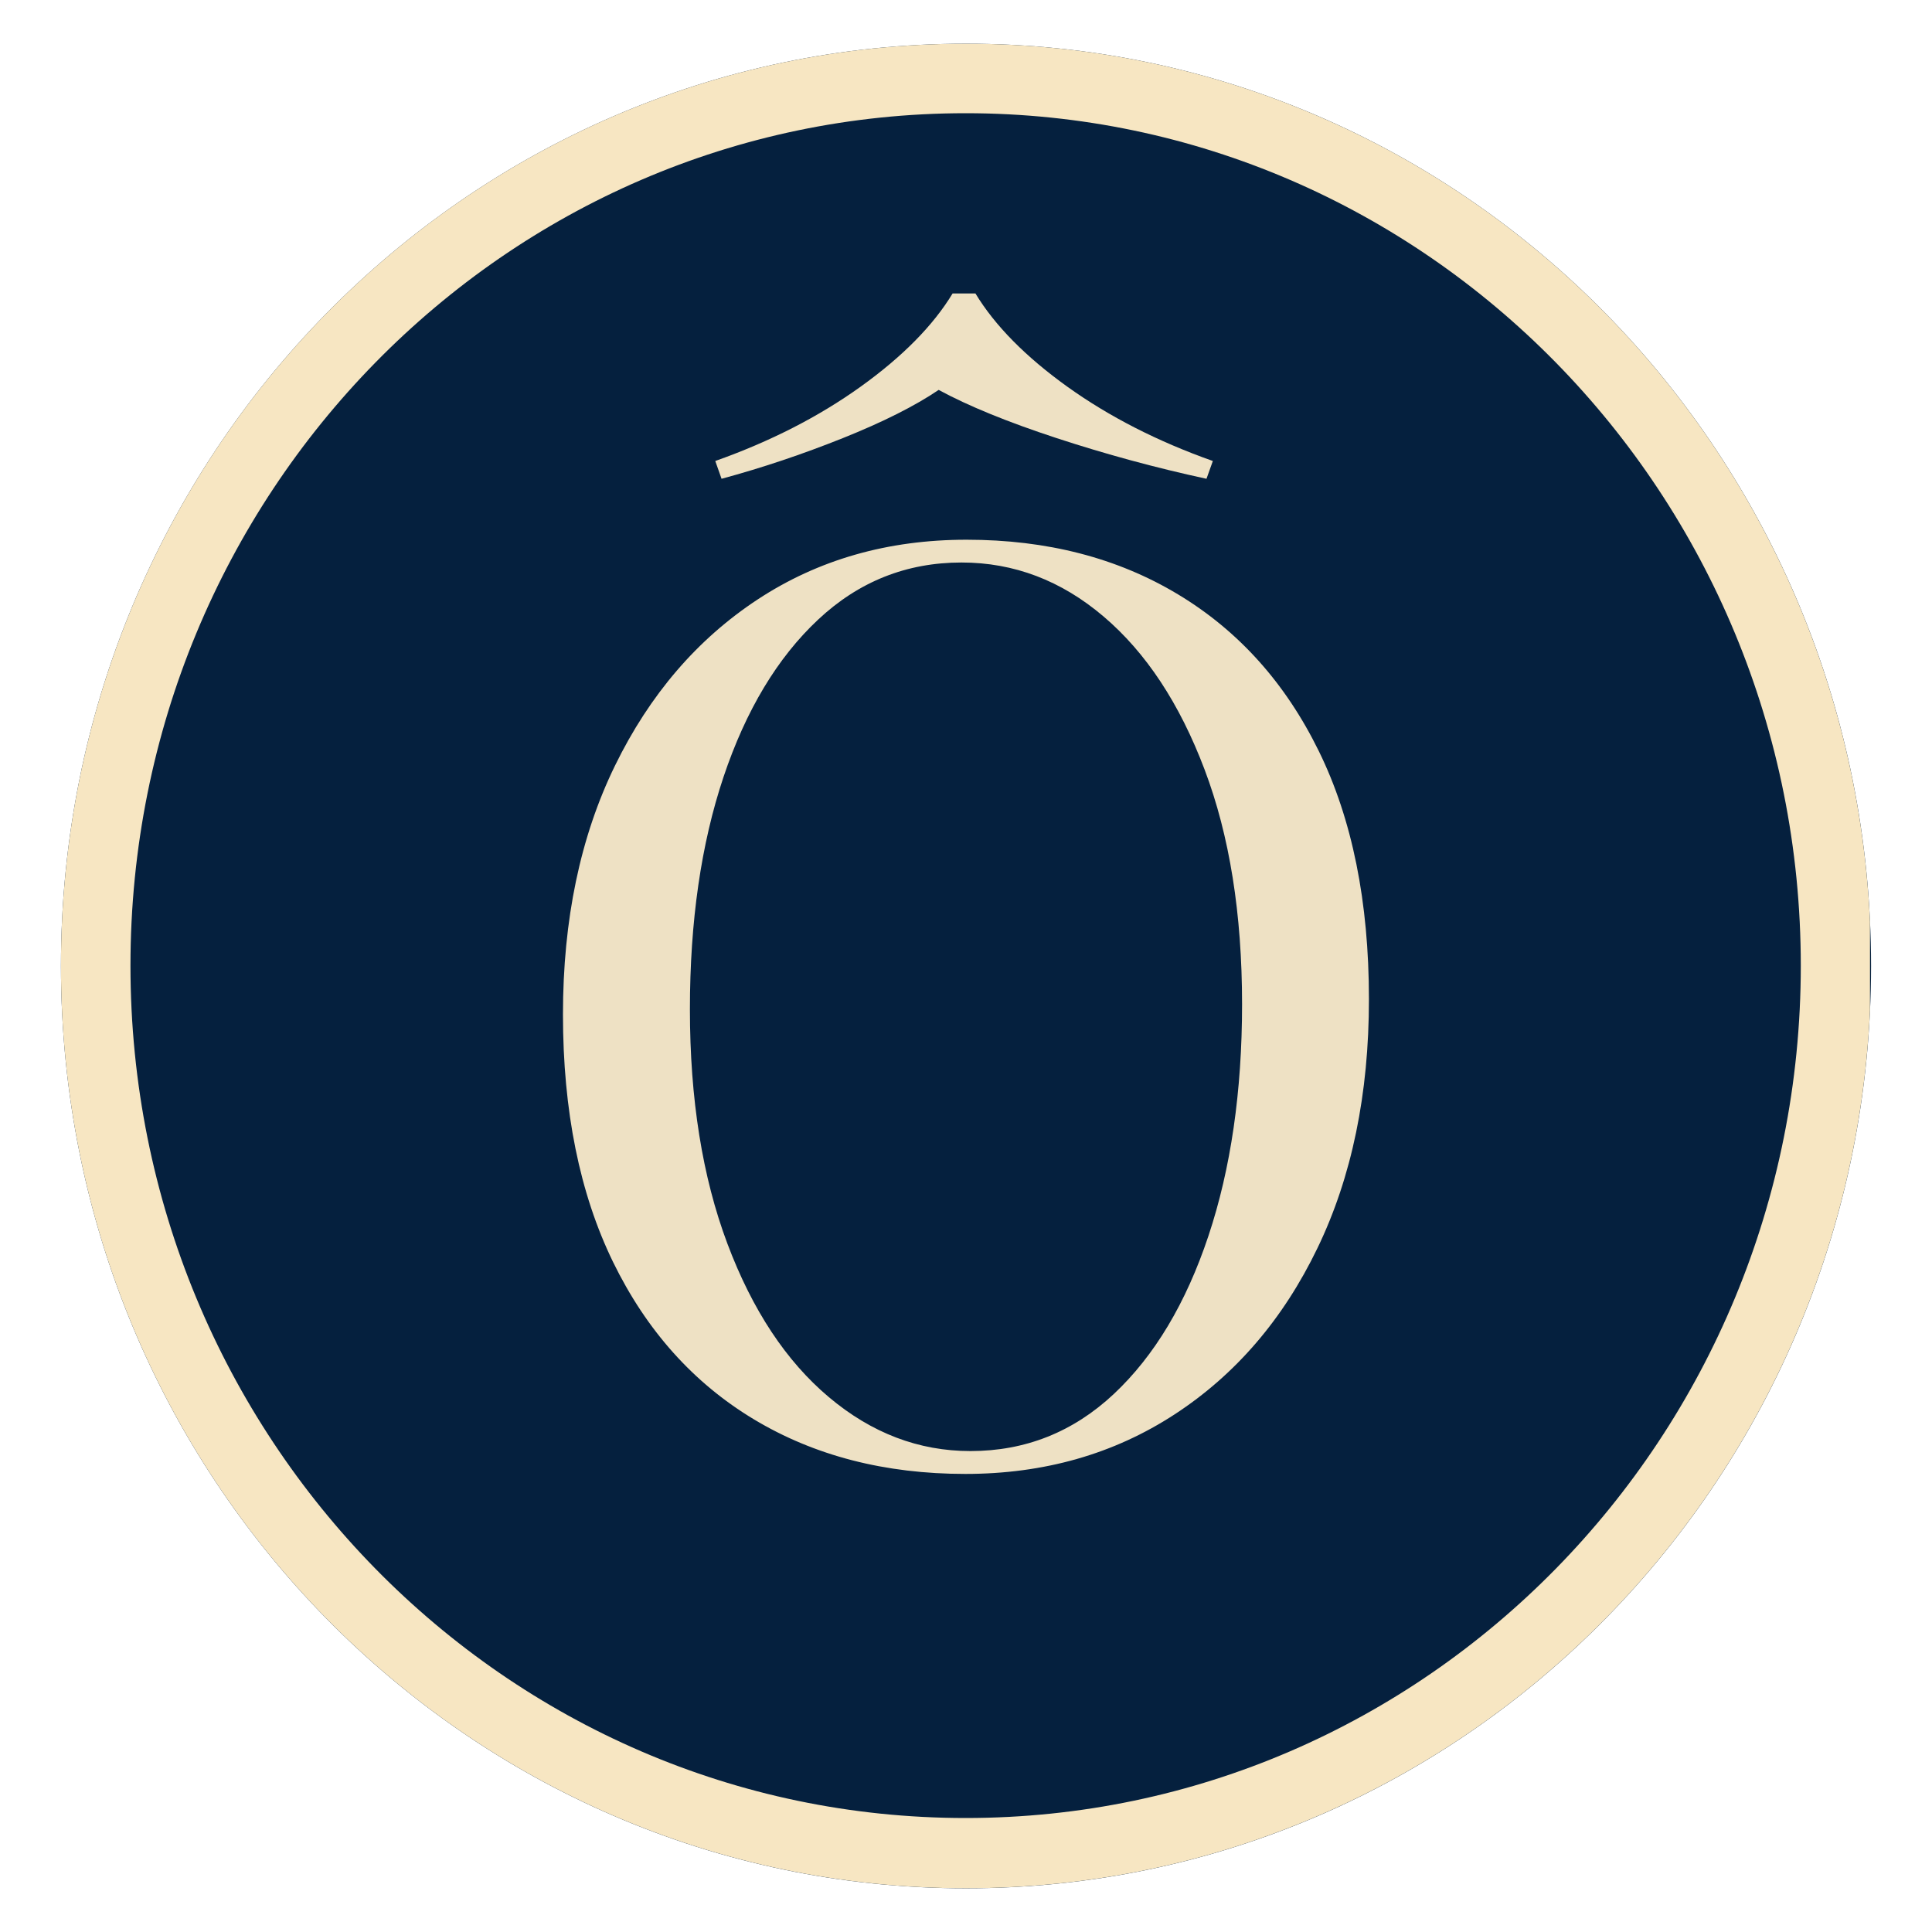
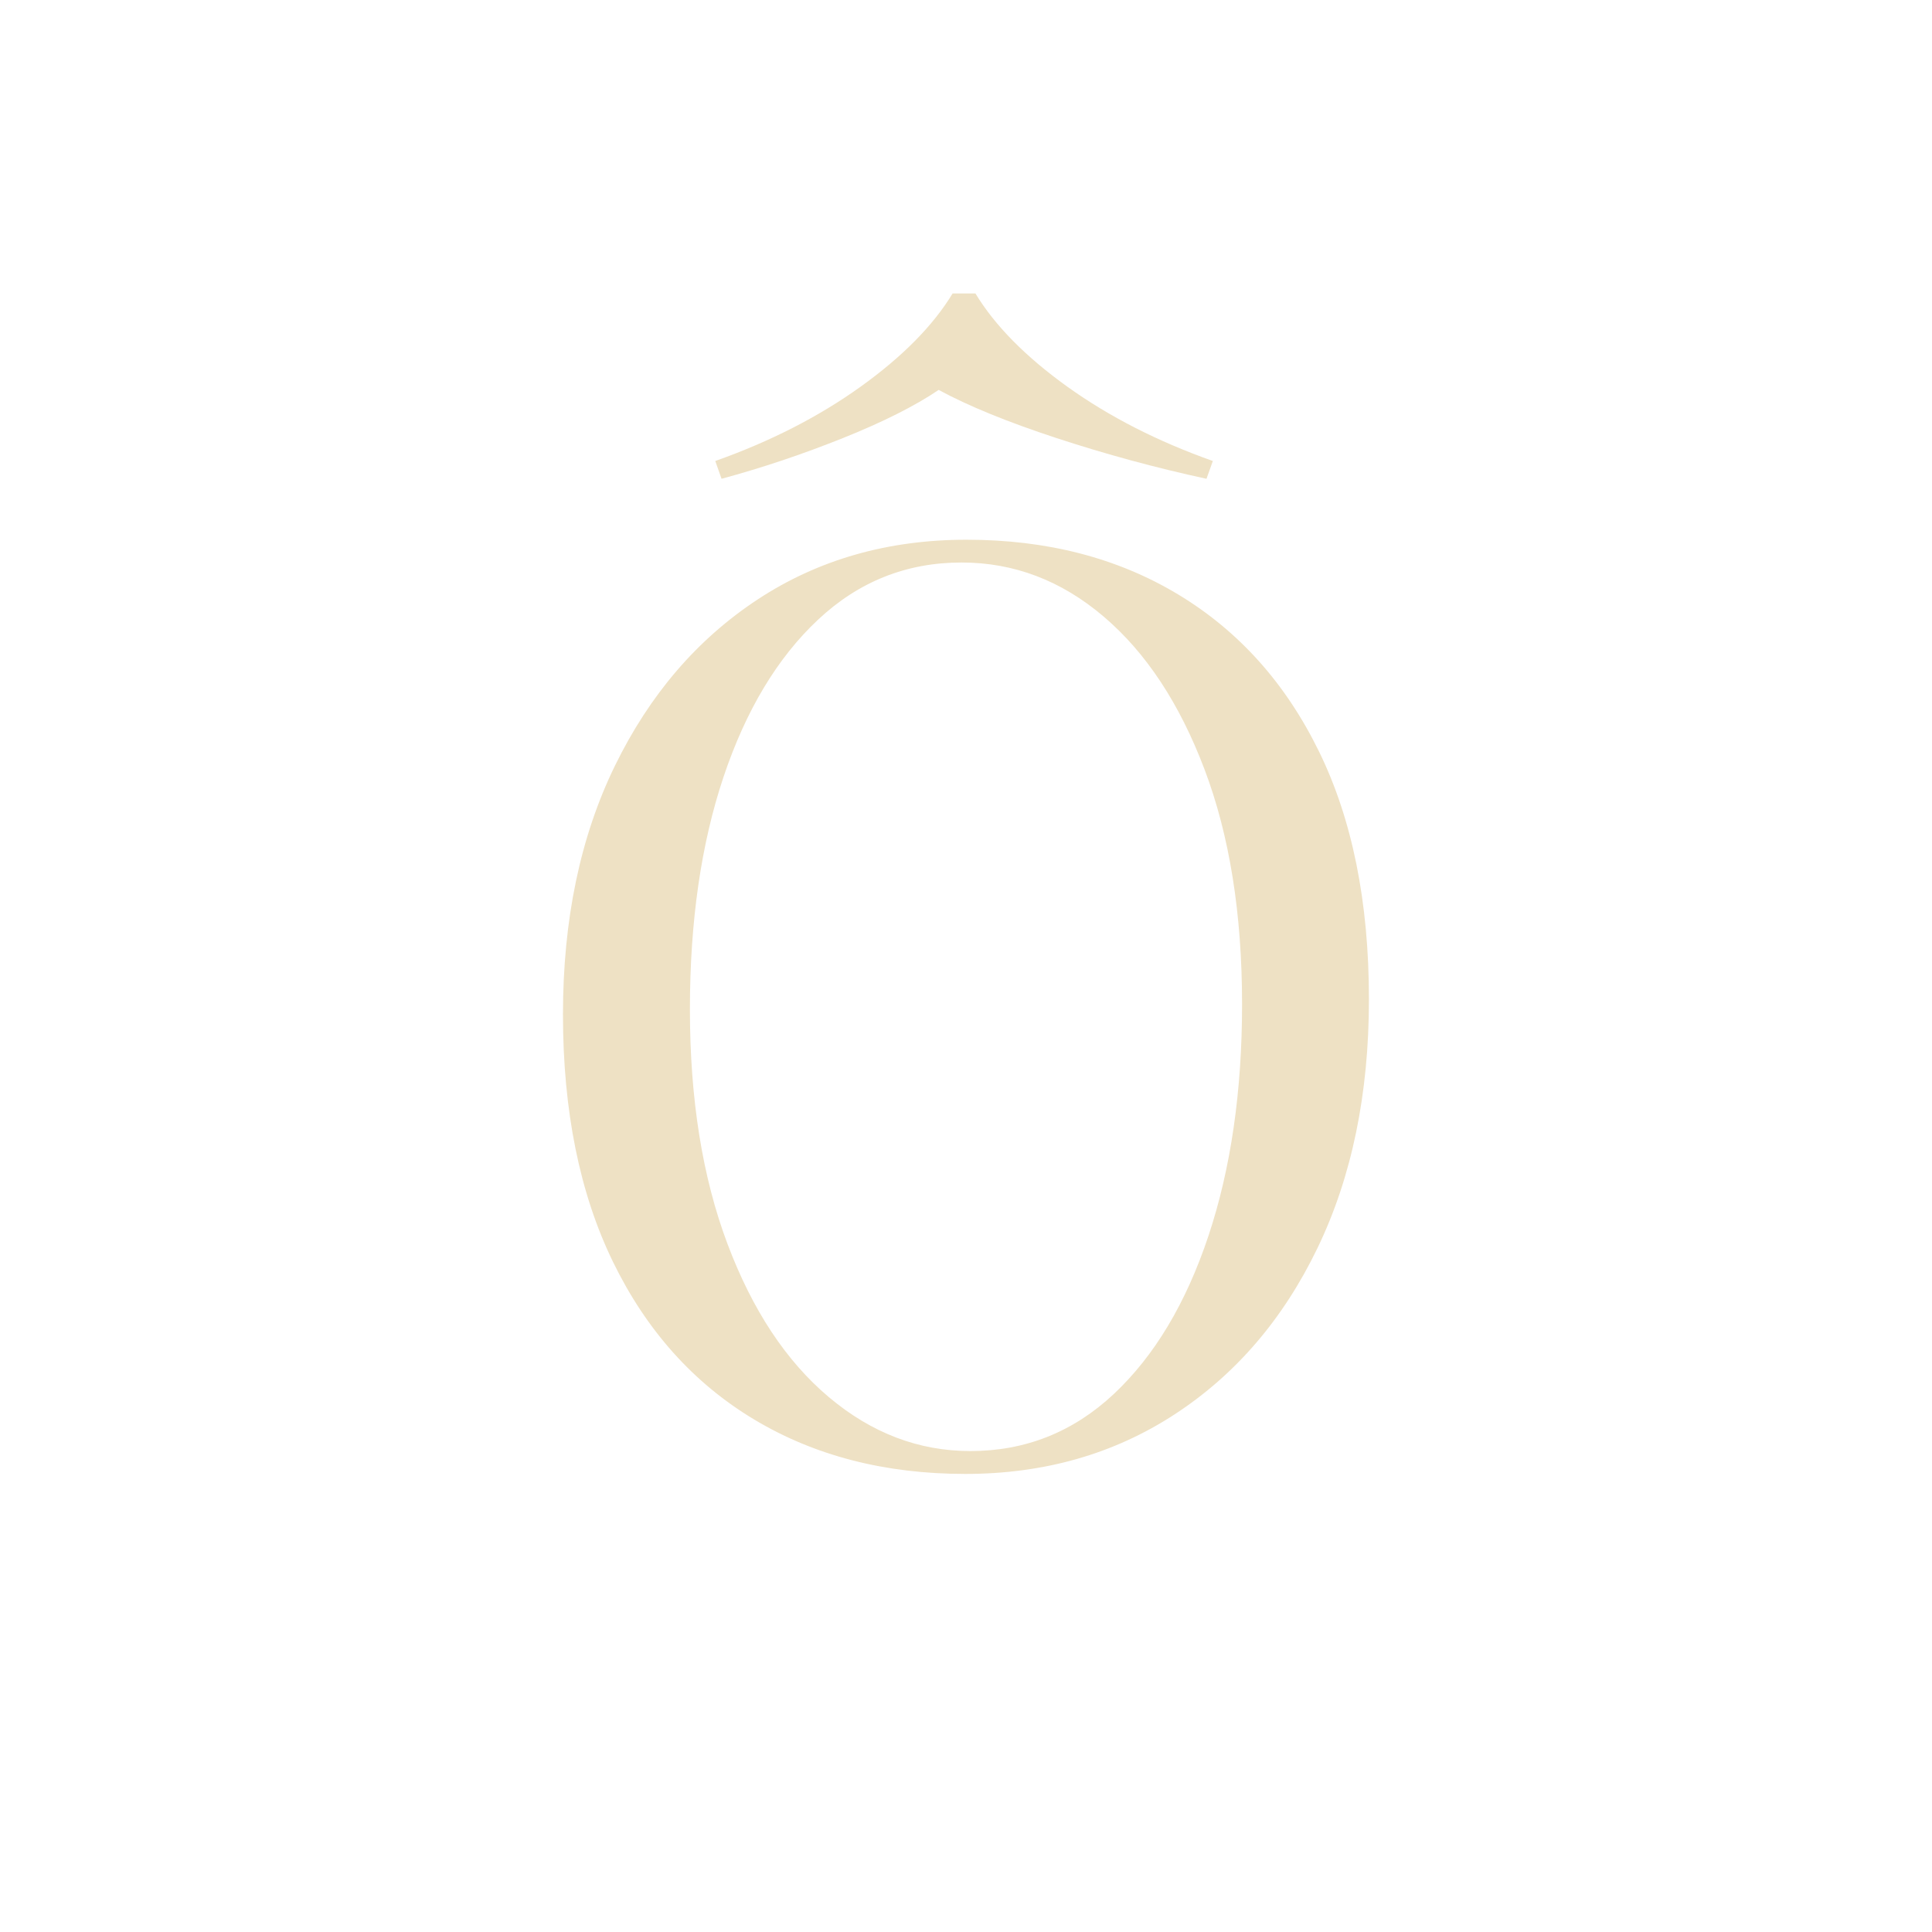
<svg xmlns="http://www.w3.org/2000/svg" version="1.0" preserveAspectRatio="xMidYMid meet" height="500" viewBox="0 0 375 375" zoomAndPan="magnify" width="500">
  <defs>
    <g />
    <clipPath id="fd65dbfb78">
      <path clip-rule="nonzero" d="M 11.828 8.48 L 363.172 8.48 L 363.172 366.688 L 11.828 366.688 Z M 11.828 8.48" />
    </clipPath>
    <clipPath id="e086a8cac0">
      <path clip-rule="nonzero" d="M 187.5 8.48 C 90.48 8.48 11.828 88.633 11.828 187.5 C 11.828 286.367 90.48 366.52 187.5 366.52 C 284.52 366.52 363.172 286.367 363.172 187.5 C 363.172 88.633 284.52 8.48 187.5 8.48 Z M 187.5 8.48" />
    </clipPath>
    <clipPath id="41ebf24684">
      <path clip-rule="nonzero" d="M 11.828 8.48 L 362.965 8.48 L 362.965 366.707 L 11.828 366.707 Z M 11.828 8.48" />
    </clipPath>
    <clipPath id="0a222118c6">
-       <path clip-rule="nonzero" d="M 187.496 8.48 C 90.477 8.48 11.828 88.629 11.828 187.496 C 11.828 286.363 90.477 366.508 187.496 366.508 C 284.516 366.508 363.164 286.363 363.164 187.496 C 363.164 88.629 284.516 8.48 187.496 8.48 Z M 187.496 8.48" />
-     </clipPath>
+       </clipPath>
  </defs>
  <g clip-path="url(#fd65dbfb78)">
    <g clip-path="url(#e086a8cac0)">
-       <path fill-rule="nonzero" fill-opacity="1" d="M 11.828 8.48 L 363.172 8.48 L 363.172 366.688 L 11.828 366.688 Z M 11.828 8.48" fill="#05203e" />
-     </g>
+       </g>
  </g>
  <g clip-path="url(#41ebf24684)">
    <g clip-path="url(#0a222118c6)">
-       <path stroke-miterlimit="4" stroke-opacity="1" stroke-width="34.294" stroke="#f7e6c2" d="M 223.125 -0.002 C 99.895 -0.002 -0.001 101.799 -0.001 227.376 C -0.001 352.953 99.895 454.749 223.125 454.749 C 346.355 454.749 446.251 352.953 446.251 227.376 C 446.251 101.799 346.355 -0.002 223.125 -0.002 Z M 223.125 -0.002" stroke-linejoin="miter" fill="none" transform="matrix(0.787, 0, 0, 0.787, 11.829, 8.482)" stroke-linecap="butt" />
-     </g>
+       </g>
  </g>
  <g fill-opacity="1" fill="#eee1c4">
    <g transform="translate(96.209, 282.635)">
      <g>
        <path d="M 91.406 -177.875 C 107.008 -177.875 120.68 -174.344 132.422 -167.281 C 144.172 -160.219 153.285 -150.078 159.766 -136.859 C 166.254 -123.641 169.5 -107.582 169.5 -88.688 C 169.5 -70.289 166.172 -54.191 159.516 -40.391 C 152.867 -26.598 143.633 -15.844 131.812 -8.125 C 119.988 -0.406 106.438 3.453 91.156 3.453 C 75.551 3.453 61.875 -0.078 50.125 -7.141 C 38.383 -14.203 29.27 -24.383 22.781 -37.688 C 16.301 -51 13.062 -67.016 13.062 -85.734 C 13.062 -104.129 16.426 -120.223 23.156 -134.016 C 29.895 -147.816 39.133 -158.578 50.875 -166.297 C 62.625 -174.016 76.133 -177.875 91.406 -177.875 Z M 90.422 -173.453 C 79.742 -173.453 70.461 -169.754 62.578 -162.359 C 54.691 -154.973 48.57 -144.789 44.219 -131.812 C 39.875 -118.832 37.703 -103.801 37.703 -86.719 C 37.703 -69.312 40.125 -54.16 44.969 -41.266 C 49.812 -28.367 56.379 -18.43 64.672 -11.453 C 72.961 -4.473 82.117 -0.984 92.141 -0.984 C 102.816 -0.984 112.098 -4.676 119.984 -12.062 C 127.867 -19.457 133.988 -29.68 138.344 -42.734 C 142.695 -55.797 144.875 -70.785 144.875 -87.703 C 144.875 -105.285 142.445 -120.477 137.594 -133.281 C 132.75 -146.094 126.219 -155.988 118 -162.969 C 109.789 -169.957 100.598 -173.453 90.422 -173.453 Z M 93.125 -225.672 C 96.906 -219.43 102.859 -213.395 110.984 -207.562 C 119.117 -201.738 128.523 -196.938 139.203 -193.156 L 137.969 -189.703 C 128.113 -191.836 118.422 -194.469 108.891 -197.594 C 99.367 -200.719 91.734 -203.836 85.984 -206.953 C 81.379 -203.836 75.176 -200.719 67.375 -197.594 C 59.57 -194.469 51.727 -191.836 43.844 -189.703 L 42.625 -193.156 C 53.289 -196.938 62.688 -201.738 70.812 -207.562 C 78.945 -213.395 84.906 -219.43 88.688 -225.672 Z M 93.125 -225.672" />
      </g>
    </g>
  </g>
</svg>